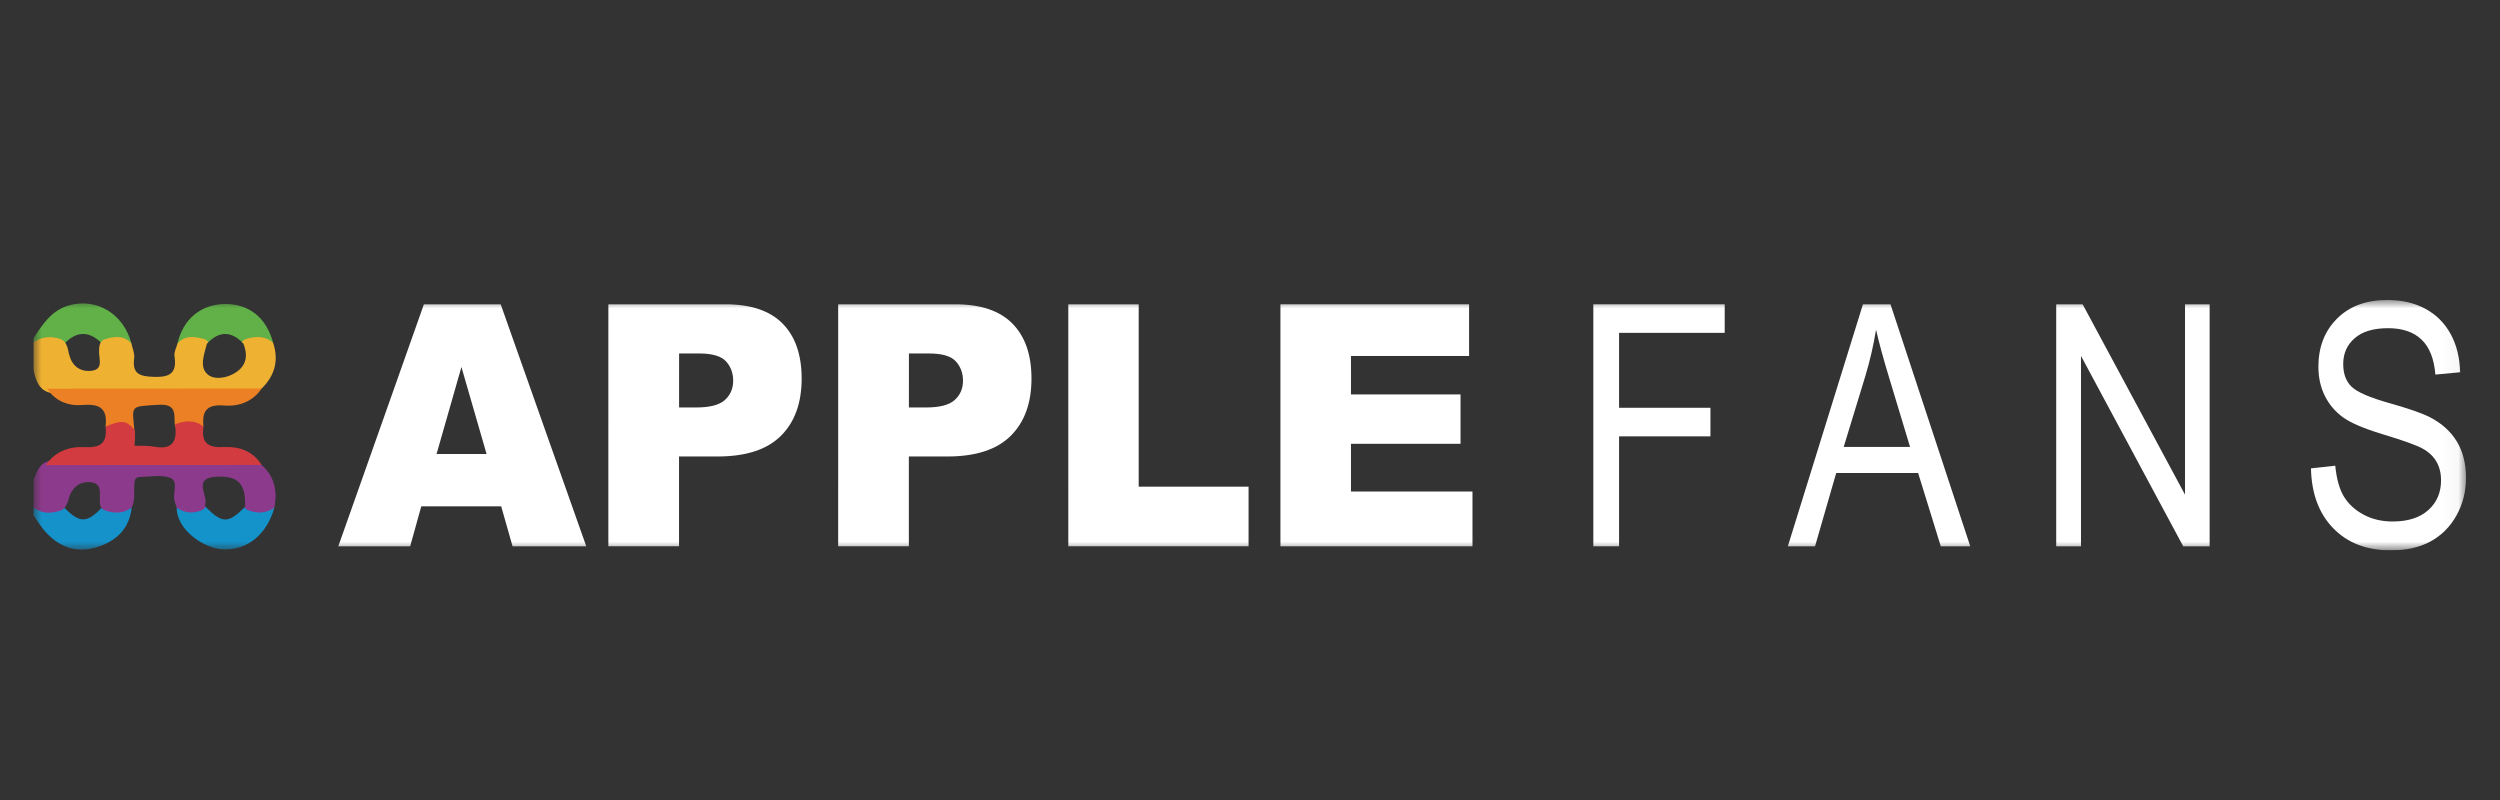
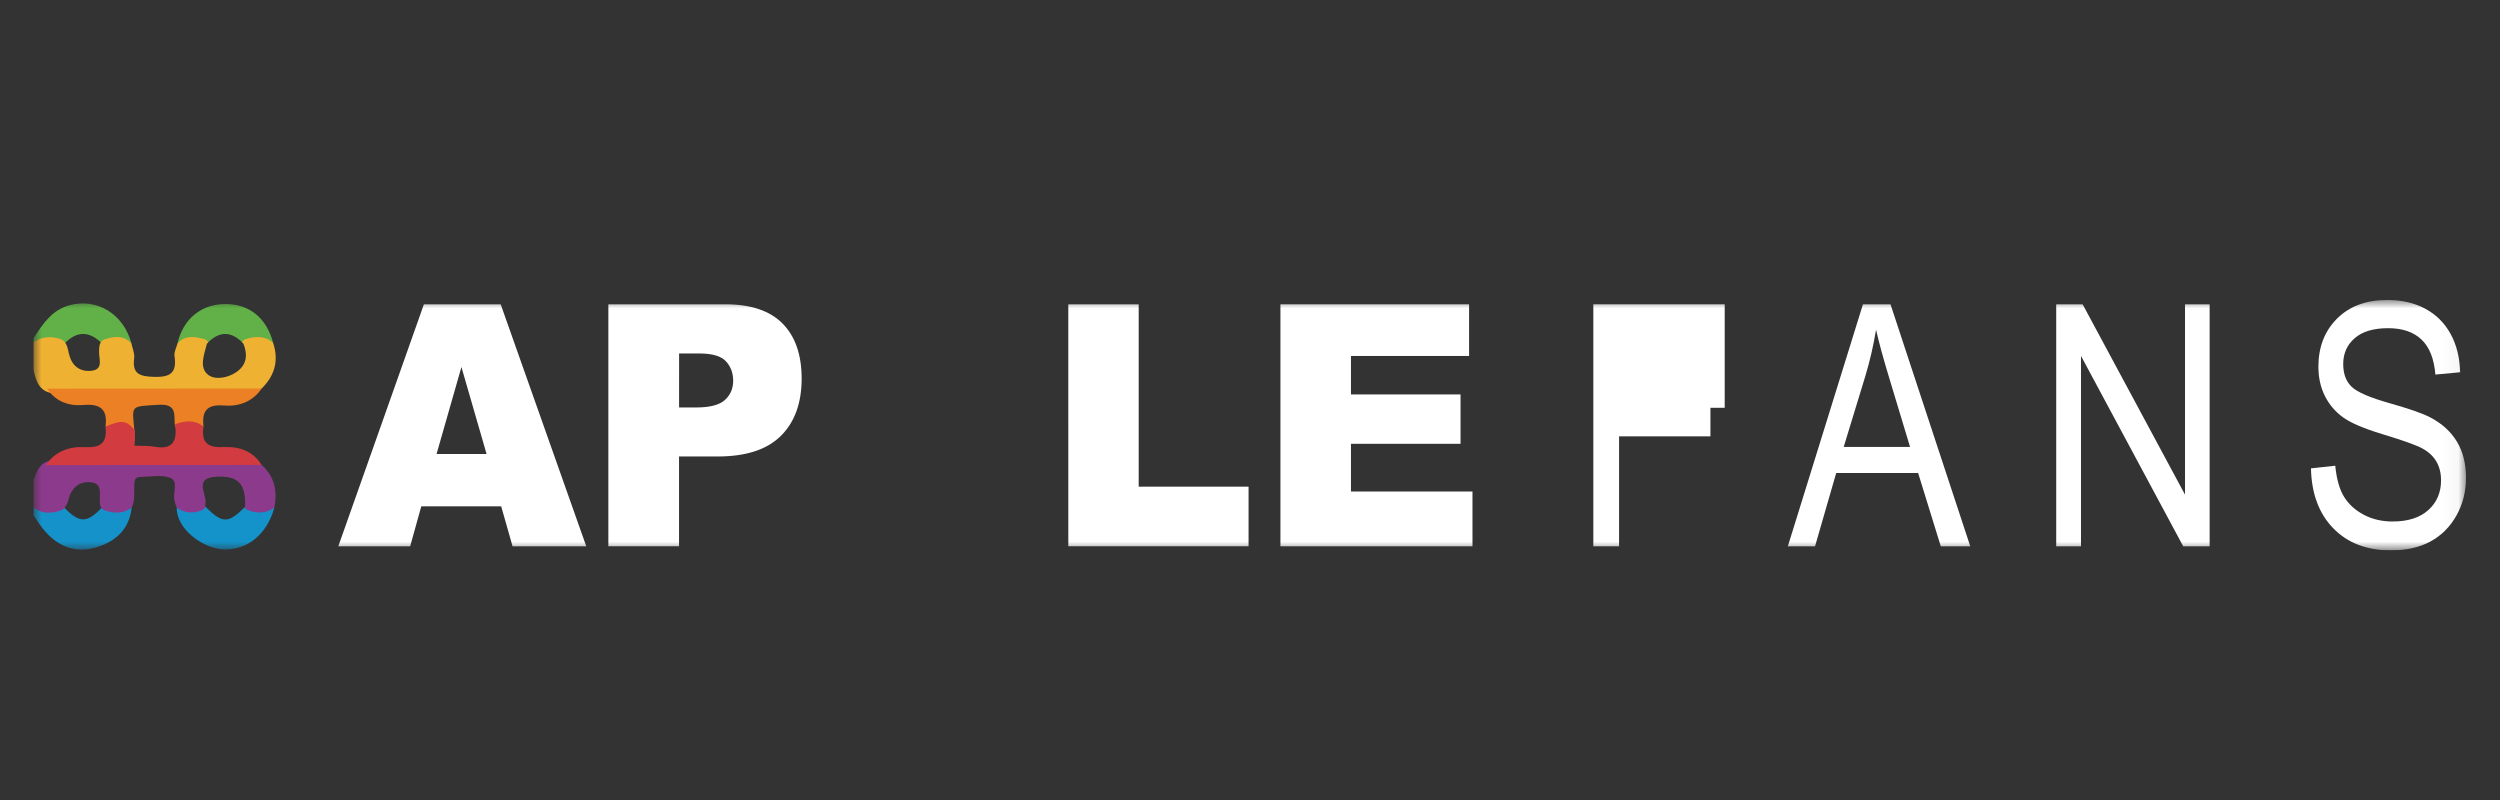
<svg xmlns="http://www.w3.org/2000/svg" width="150" height="48" viewBox="0 0 150 48" fill="none">
  <rect x="0" y="0" width="150" height="48" fill="#333333" stroke="none" />
  <mask id="mask0_545_2279" style="mask-type:alpha" maskUnits="userSpaceOnUse" x="0" y="0" width="150" height="48">
-     <rect width="150" height="48" fill="#D9D9D9" />
-   </mask>
+     </mask>
  <g mask="url(#mask0_545_2279)">
</g>
  <g clip-path="url(#clip0_545_2279)">
    <mask id="mask1_545_2279" style="mask-type:luminance" maskUnits="userSpaceOnUse" x="2" y="18" width="146" height="16">
      <path d="M147.961 18H2V33.025H147.961V18Z" fill="white" />
    </mask>
    <g mask="url(#mask1_545_2279)">
      <path d="M6.123 20.615C6.71 20.609 7.296 20.603 7.883 20.597C7.415 18.849 5.839 17.876 4.19 18.308C3.111 18.591 2.557 19.452 2 20.313C2 20.39 2 20.466 2 20.543C2.617 20.574 3.234 20.603 3.85 20.634C4.601 19.838 5.358 19.844 6.123 20.615Z" fill="#61B148" />
      <path d="M14.602 20.611C15.199 20.599 15.795 20.586 16.39 20.572C15.989 19.067 14.954 18.232 13.501 18.242C12.062 18.251 10.982 19.147 10.651 20.606C11.24 20.609 11.829 20.611 12.417 20.614C13.144 19.852 13.872 19.841 14.602 20.611Z" fill="#61B148" />
      <path d="M16.39 20.574C15.881 20.117 15.306 20.177 14.714 20.353C14.621 20.4 14.557 20.457 14.512 20.521C14.542 20.55 14.572 20.578 14.602 20.61C14.87 21.278 14.815 21.883 14.195 22.316C13.666 22.686 12.902 22.807 12.495 22.494C11.921 22.054 12.255 21.261 12.418 20.612C12.444 20.584 12.47 20.56 12.497 20.534C12.451 20.465 12.384 20.403 12.282 20.351C11.704 20.199 11.129 20.081 10.651 20.603C10.585 20.857 10.434 21.123 10.47 21.361C10.629 22.404 10.184 22.645 9.213 22.611C8.379 22.581 7.924 22.44 8.05 21.482C8.086 21.199 7.943 20.891 7.882 20.594C7.383 20.084 6.807 20.183 6.217 20.381C5.943 20.546 5.953 20.812 5.944 21.085C5.93 21.536 6.236 22.183 5.456 22.25C4.778 22.309 4.31 21.945 4.14 21.244C4.06 20.916 4.037 20.555 3.688 20.367C3.099 20.145 2.534 20.186 2 20.543C2 21.079 2 21.617 2 22.154C2.152 22.851 2.348 23.509 3.207 23.603C6.976 23.756 10.747 23.649 14.518 23.66C14.945 23.662 15.33 23.507 15.7 23.31C16.487 22.54 16.737 21.634 16.39 20.574Z" fill="#EFB132" />
      <path d="M6.153 30.422C5.193 31.408 4.8 31.41 3.814 30.425C3.209 30.431 2.604 30.436 2 30.44C2 30.593 2 30.747 2 30.9C2.188 31.172 2.362 31.457 2.567 31.715C3.372 32.723 4.416 33.208 5.671 32.868C6.87 32.542 7.756 31.815 7.902 30.446C7.319 30.437 6.736 30.43 6.153 30.422Z" fill="#1592CA" />
      <path d="M14.705 30.413C13.683 31.425 13.345 31.423 12.33 30.406C11.754 30.422 11.178 30.438 10.602 30.455C10.596 31.812 12.258 32.922 13.403 32.964C14.836 33.015 16.006 32.081 16.463 30.46C15.877 30.444 15.291 30.43 14.705 30.413Z" fill="#1492CA" />
      <path d="M15.696 27.897C15.356 27.73 15.012 27.561 14.627 27.561C10.754 27.573 6.882 27.427 3.01 27.642C2.36 27.767 2.2 28.314 2 28.829C2 29.365 2 29.903 2 30.44C2.526 30.855 3.101 30.816 3.691 30.614C4.108 30.379 4.072 29.897 4.27 29.545C4.544 29.059 4.97 28.87 5.496 28.944C6.09 29.026 5.982 29.511 5.991 29.916C5.997 30.179 5.96 30.456 6.246 30.609C6.82 30.804 7.383 30.855 7.901 30.446C8.105 30.051 8.038 29.622 8.058 29.204C8.071 28.947 8.019 28.624 8.413 28.618C9.019 28.608 9.686 28.466 10.215 28.671C10.725 28.87 10.359 29.563 10.464 30.023C10.498 30.169 10.553 30.31 10.6 30.454C11.076 30.801 11.585 30.823 12.12 30.611C12.215 30.558 12.284 30.49 12.338 30.415C12.338 30.415 12.332 30.409 12.328 30.406C12.32 30.369 12.3 30.326 12.31 30.295C12.495 29.719 11.543 28.686 12.953 28.605C14.296 28.526 14.757 29.019 14.703 30.415C14.691 30.425 14.682 30.435 14.671 30.446C14.707 30.491 14.749 30.536 14.802 30.575C15.373 30.822 15.929 30.83 16.461 30.462C16.652 29.47 16.482 28.59 15.696 27.897Z" fill="#8C3A8B" />
      <path d="M2.821 23.319C3.343 24.094 4.127 24.375 4.983 24.3C5.992 24.212 6.475 24.533 6.33 25.598C7.185 25.549 8.089 25.422 8.054 26.741C8.058 26.438 8.09 26.131 8.064 25.83C7.928 24.294 7.777 24.393 9.528 24.287C10.709 24.216 10.404 24.999 10.501 25.603C11.071 25.602 11.641 25.599 12.211 25.598C12.103 24.659 12.409 24.246 13.444 24.331C14.31 24.402 15.155 24.115 15.701 23.311C11.406 23.311 7.113 23.316 2.821 23.319Z" fill="#EC8024" />
      <path d="M13.463 26.825C12.491 26.875 12.061 26.6 12.21 25.596C11.677 25.171 11.101 25.239 10.514 25.451C10.511 25.457 10.507 25.463 10.504 25.469C10.507 25.515 10.512 25.559 10.518 25.603C10.629 26.55 10.273 26.983 9.288 26.805C8.891 26.732 8.478 26.759 8.071 26.741C8.076 26.438 8.108 26.131 8.082 25.83C8.082 25.823 8.08 25.817 8.08 25.81C7.57 25.186 7.27 25.202 6.331 25.596C6.441 26.558 6.062 26.883 5.077 26.828C4.186 26.778 3.309 27.07 2.75 27.904C7.065 27.901 11.381 27.9 15.697 27.897C15.18 27.055 14.327 26.781 13.463 26.825Z" fill="#D23B3F" />
      <path d="M30.072 30.381H25.276L24.61 32.778H20.297L25.434 18.258H30.041L35.176 32.778H30.754L30.072 30.381ZM29.195 27.241L27.686 22.021L26.193 27.241H29.195Z" fill="white" />
      <path d="M36.502 18.258H43.523C45.052 18.258 46.197 18.644 46.958 19.417C47.719 20.189 48.099 21.289 48.099 22.714C48.099 24.179 47.684 25.326 46.854 26.15C46.025 26.976 44.758 27.389 43.054 27.389H40.742V32.776H36.501L36.502 18.258ZM40.745 24.448H41.78C42.594 24.448 43.167 24.297 43.496 23.997C43.826 23.696 43.991 23.311 43.991 22.842C43.991 22.387 43.848 22.001 43.562 21.684C43.276 21.367 42.738 21.208 41.949 21.208H40.746L40.745 24.448Z" fill="white" />
-       <path d="M50.291 18.258H57.312C58.841 18.258 59.986 18.644 60.747 19.417C61.508 20.189 61.889 21.289 61.889 22.714C61.889 24.179 61.473 25.326 60.643 26.15C59.814 26.976 58.547 27.389 56.844 27.389H54.531V32.776H50.29L50.291 18.258ZM54.534 24.448H55.569C56.383 24.448 56.956 24.297 57.285 23.997C57.615 23.696 57.78 23.311 57.78 22.842C57.78 22.387 57.637 22.001 57.351 21.684C57.065 21.367 56.527 21.208 55.738 21.208H54.535L54.534 24.448Z" fill="white" />
      <path d="M64.098 18.258H68.322V29.202H74.914V32.776H64.099L64.098 18.258Z" fill="white" />
      <path d="M76.826 18.258H88.145V21.358H81.058V23.666H87.632V26.628H81.058V29.491H88.349V32.779H76.826V18.258Z" fill="white" />
-       <path d="M95.6 32.778V18.258H103.482V19.971H97.144V24.467H102.626V26.181H97.144V32.778H95.6Z" fill="white" />
+       <path d="M95.6 32.778V18.258H103.482V19.971V24.467H102.626V26.181H97.144V32.778H95.6Z" fill="white" />
      <path d="M107.27 32.778L111.777 18.258H113.43L118.216 32.778H116.447L115.088 28.381H110.172L108.902 32.778H107.27ZM110.622 26.815H114.603L113.388 22.794C113.012 21.558 112.736 20.556 112.563 19.784C112.411 20.715 112.198 21.64 111.923 22.556L110.622 26.815Z" fill="white" />
      <path d="M123.373 32.778V18.258H124.958L131.101 29.681V18.258H132.578V32.778H130.993L124.859 21.354V32.778H123.373Z" fill="white" />
      <path d="M138.658 28.102L140.116 27.943C140.193 28.742 140.37 29.364 140.645 29.81C140.921 30.256 141.314 30.614 141.826 30.885C142.338 31.156 142.915 31.29 143.557 31.29C144.477 31.29 145.191 31.062 145.7 30.604C146.209 30.145 146.463 29.551 146.463 28.82C146.463 28.391 146.371 28.018 146.186 27.698C146.001 27.378 145.722 27.116 145.35 26.912C144.977 26.707 144.172 26.42 142.934 26.046C141.832 25.712 141.049 25.378 140.582 25.04C140.116 24.704 139.753 24.277 139.493 23.758C139.234 23.239 139.104 22.654 139.104 21.999C139.104 20.824 139.477 19.863 140.222 19.117C140.967 18.372 141.972 17.999 143.236 17.999C144.105 17.999 144.865 18.174 145.515 18.523C146.167 18.874 146.671 19.375 147.032 20.028C147.392 20.681 147.584 21.451 147.61 22.335L146.123 22.474C146.046 21.529 145.769 20.83 145.292 20.375C144.815 19.919 144.146 19.691 143.284 19.691C142.409 19.691 141.742 19.891 141.282 20.291C140.822 20.69 140.593 21.206 140.593 21.84C140.593 22.428 140.762 22.884 141.098 23.206C141.435 23.531 142.194 23.858 143.372 24.19C144.525 24.515 145.334 24.797 145.801 25.036C146.514 25.407 147.052 25.895 147.415 26.498C147.778 27.101 147.96 27.822 147.96 28.661C147.96 29.492 147.769 30.248 147.387 30.931C147.005 31.613 146.485 32.132 145.827 32.489C145.169 32.846 144.378 33.022 143.45 33.022C142.006 33.022 140.854 32.58 139.995 31.696C139.136 30.813 138.691 29.614 138.658 28.102Z" fill="white" />
    </g>
  </g>
  <defs>
    <clipPath id="clip0_545_2279">
      <rect width="145.961" height="15.025" fill="white" transform="translate(2 18)" />
    </clipPath>
  </defs>
</svg>